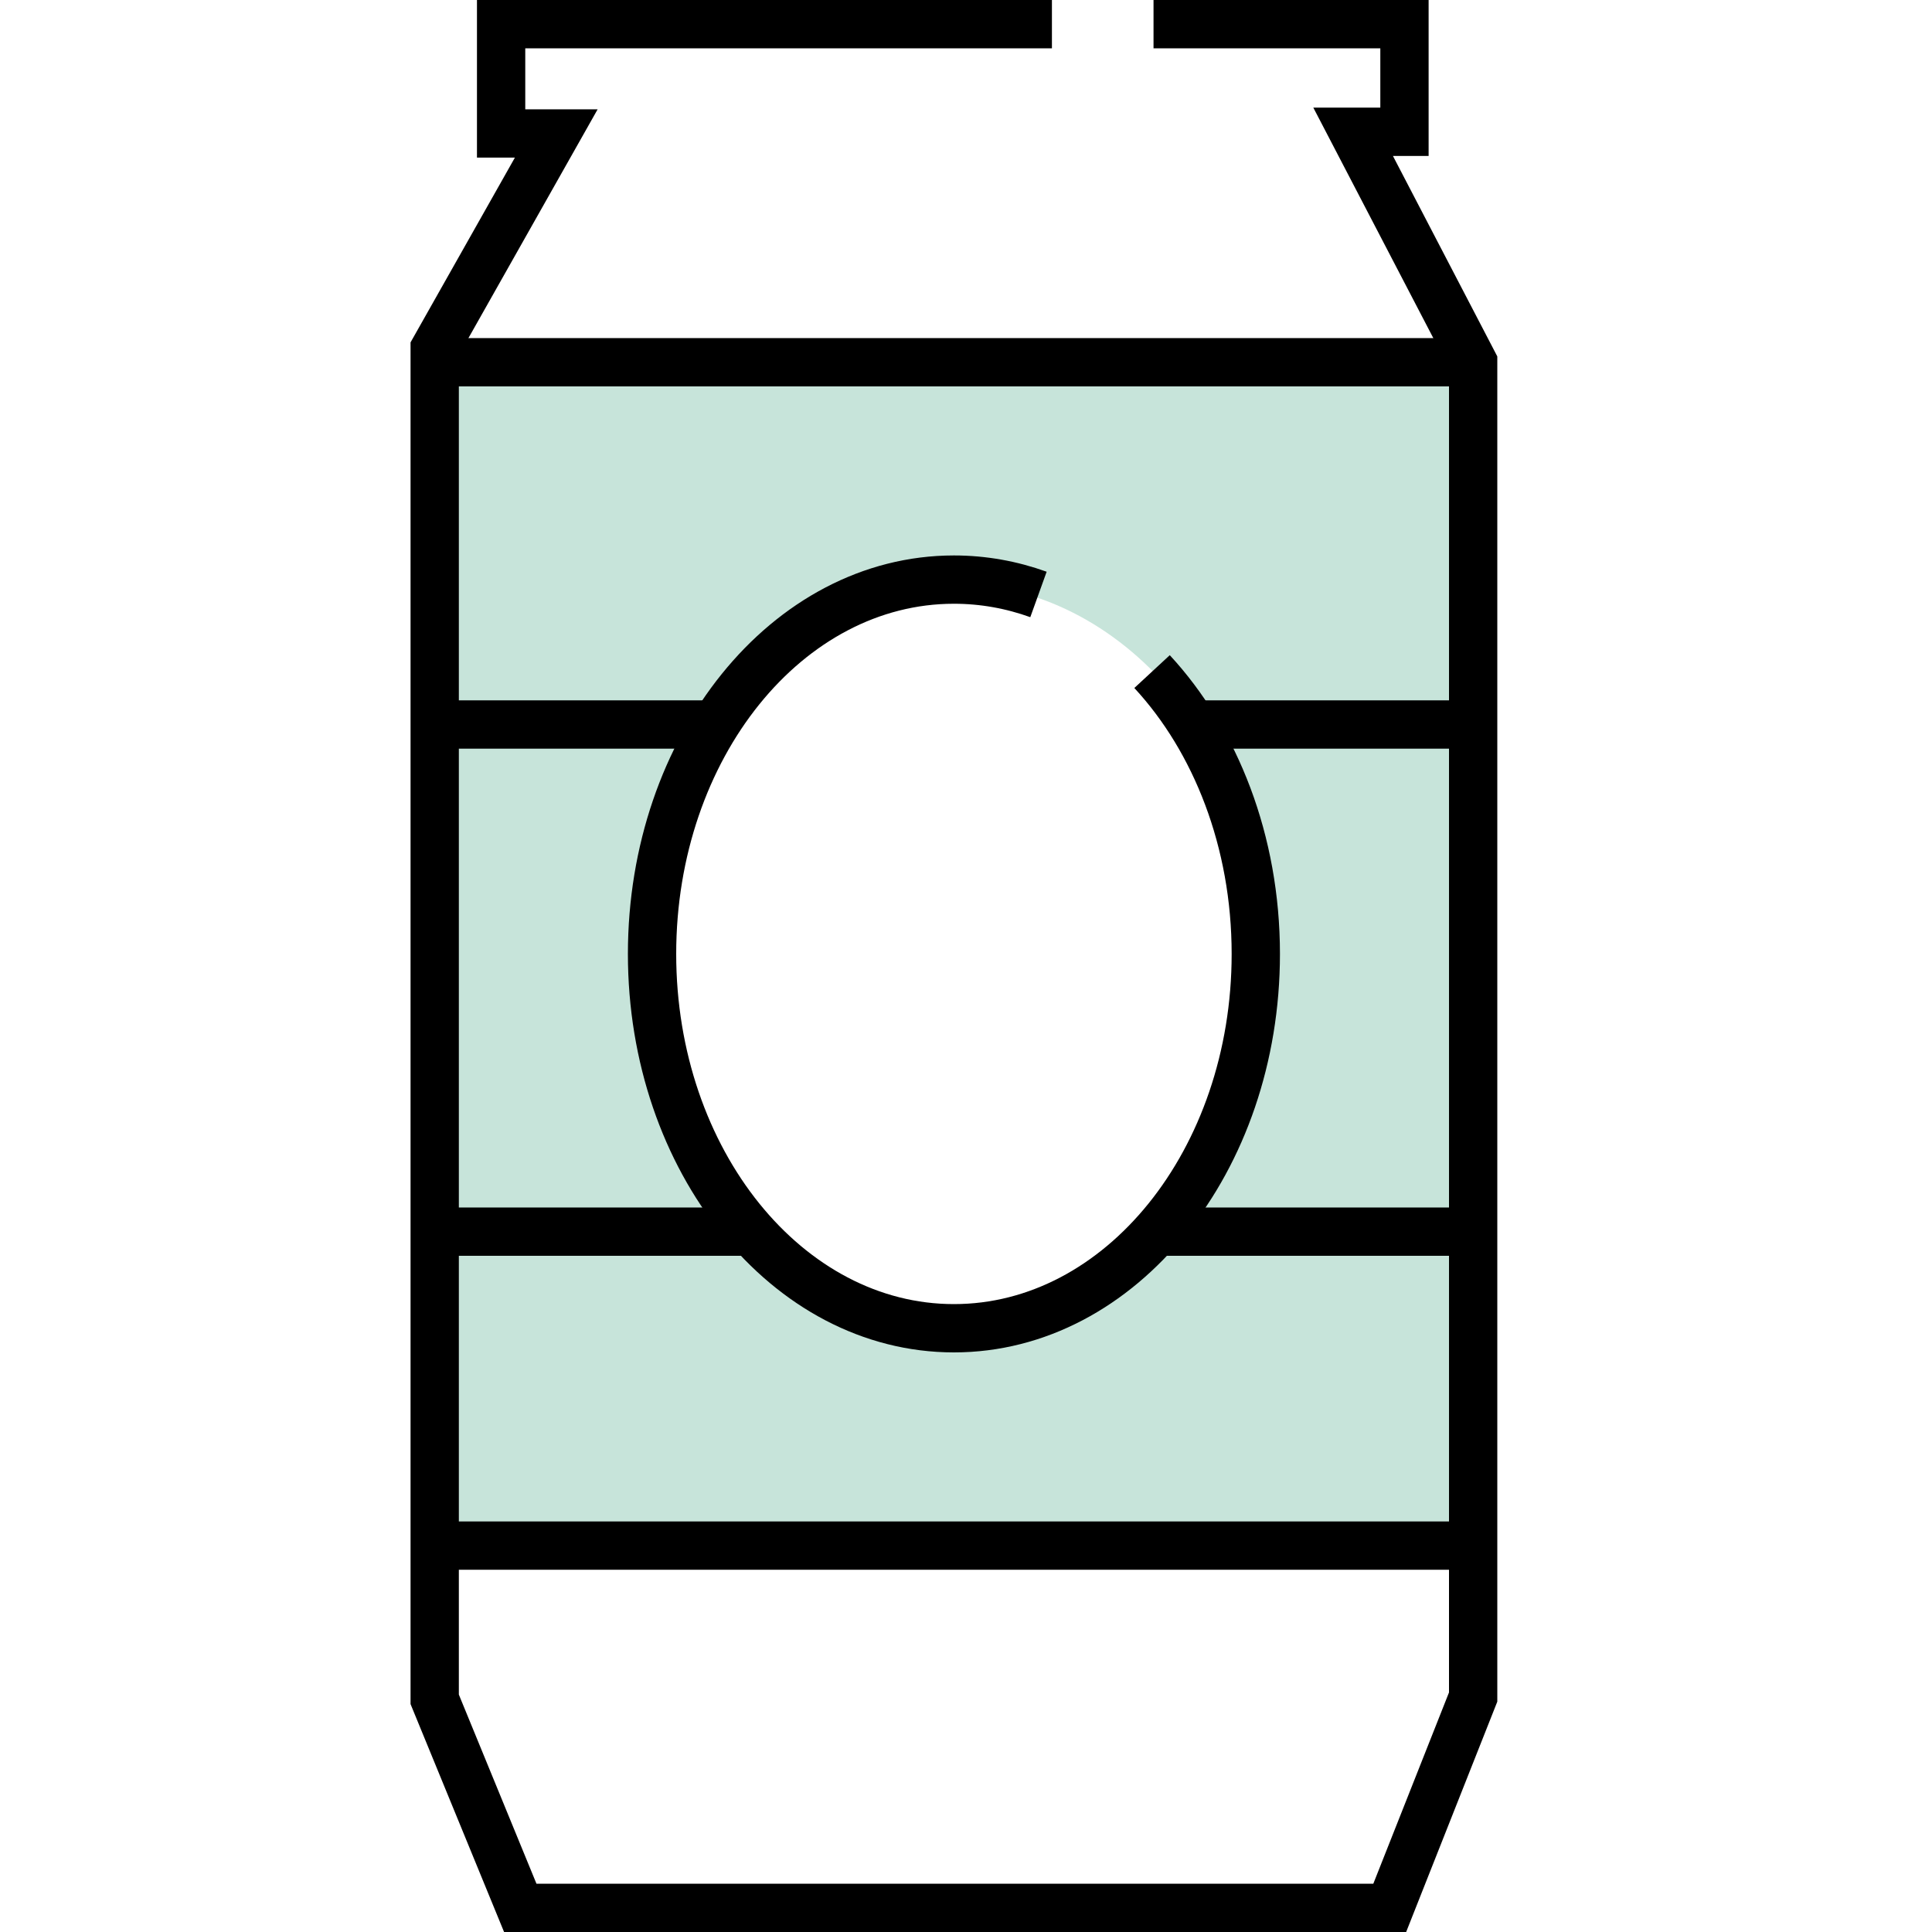
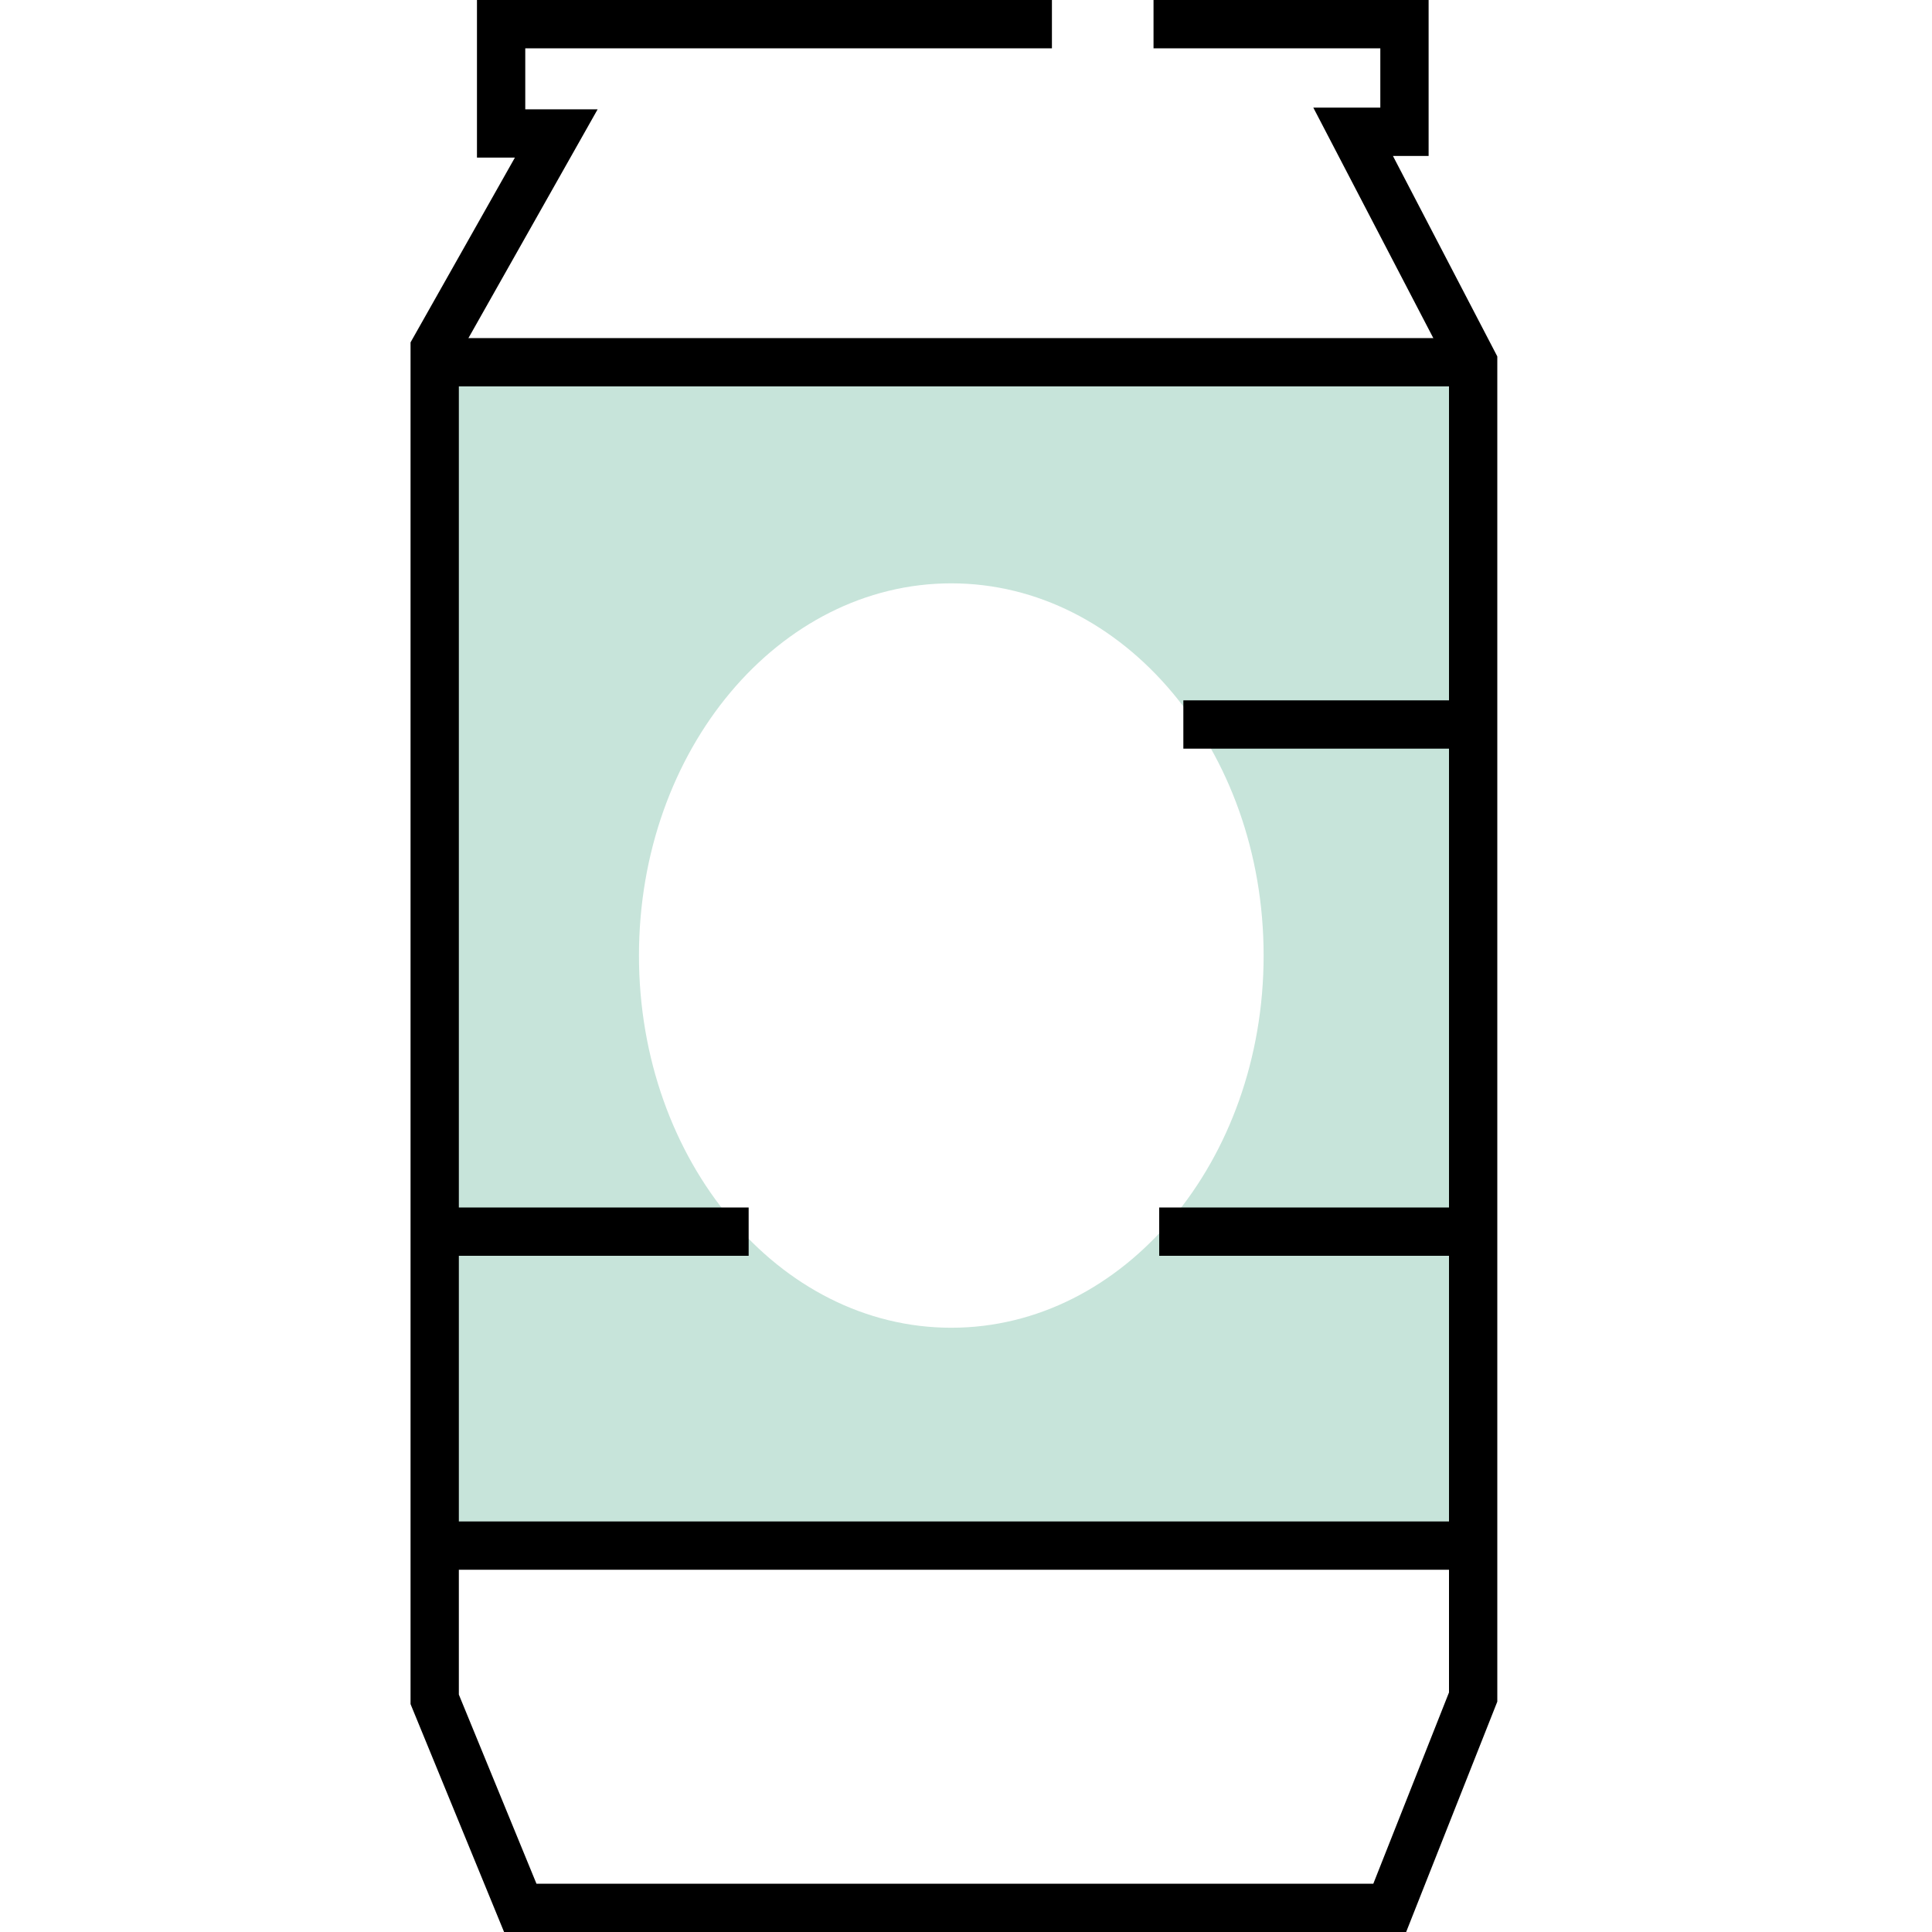
<svg xmlns="http://www.w3.org/2000/svg" width="80" height="80" viewBox="0 0 80 80" fill="none">
  <path class="animate" d="M18 15V64H61V15H18ZM39.391 54.979C32.251 54.979 26.458 48.081 26.458 39.567C26.458 31.053 32.251 24.155 39.391 24.155C46.531 24.155 52.324 31.053 52.324 39.567C52.324 48.081 46.536 54.979 39.391 54.979Z" fill="#C7E4DA" />
  <path d="M47.765 1H58.156V5.457H56.03L61 15.003V70.271L57.546 79H21.543L18 70.366V14.44L23.034 5.526H20.75V1H43.558" stroke="black" stroke-width="2" stroke-miterlimit="10" />
  <path d="M18 64H61" stroke="black" stroke-width="2" stroke-miterlimit="10" />
  <path d="M18 15H61" stroke="black" stroke-width="2" stroke-miterlimit="10" />
  <path d="M18 51H31" stroke="black" stroke-width="2" stroke-miterlimit="10" />
  <path d="M48 51L61 51" stroke="black" stroke-width="2" stroke-miterlimit="10" />
-   <path d="M18 30H30" stroke="black" stroke-width="2" stroke-miterlimit="10" />
  <path d="M49 30H61" stroke="black" stroke-width="2" stroke-miterlimit="10" />
-   <path d="M47.704 27.809C50.333 30.648 52 34.837 52 39.5C52 48.062 46.401 55 39.5 55C32.599 55 27 48.062 27 39.5C27 30.938 32.599 24 39.5 24C40.717 24 41.89 24.215 43.001 24.615" stroke="black" stroke-width="2" stroke-miterlimit="10" />
</svg>